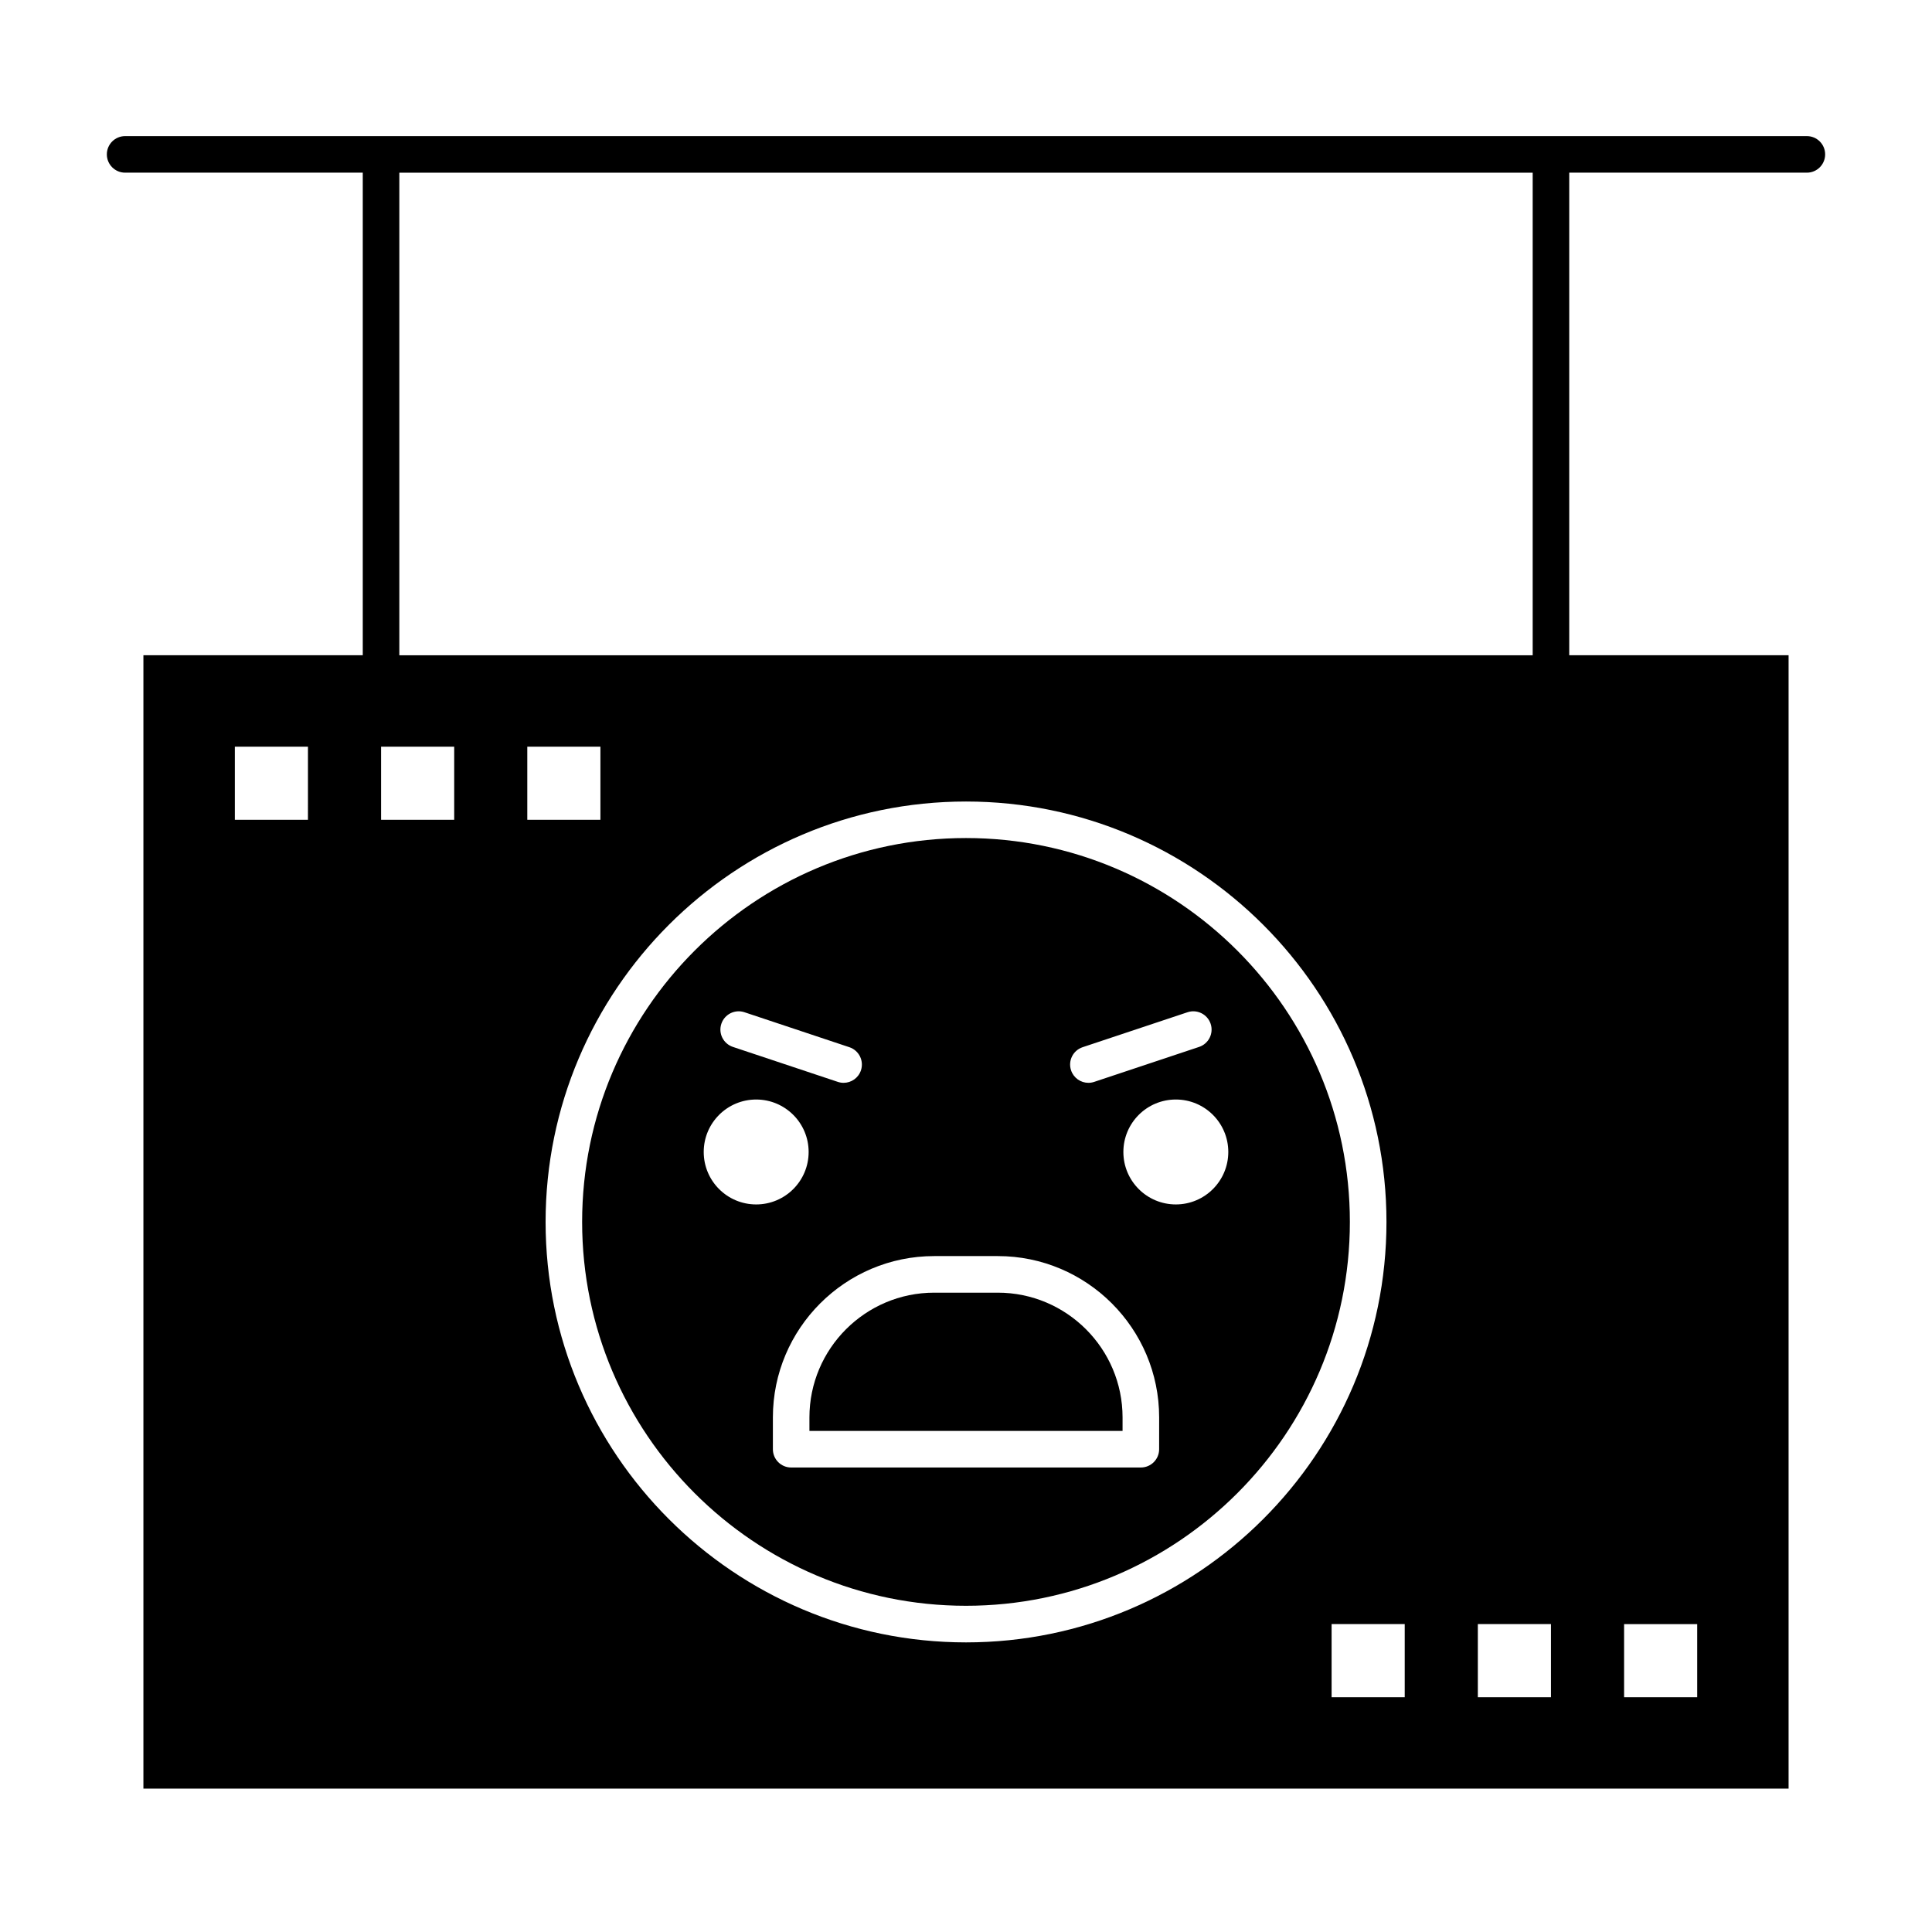
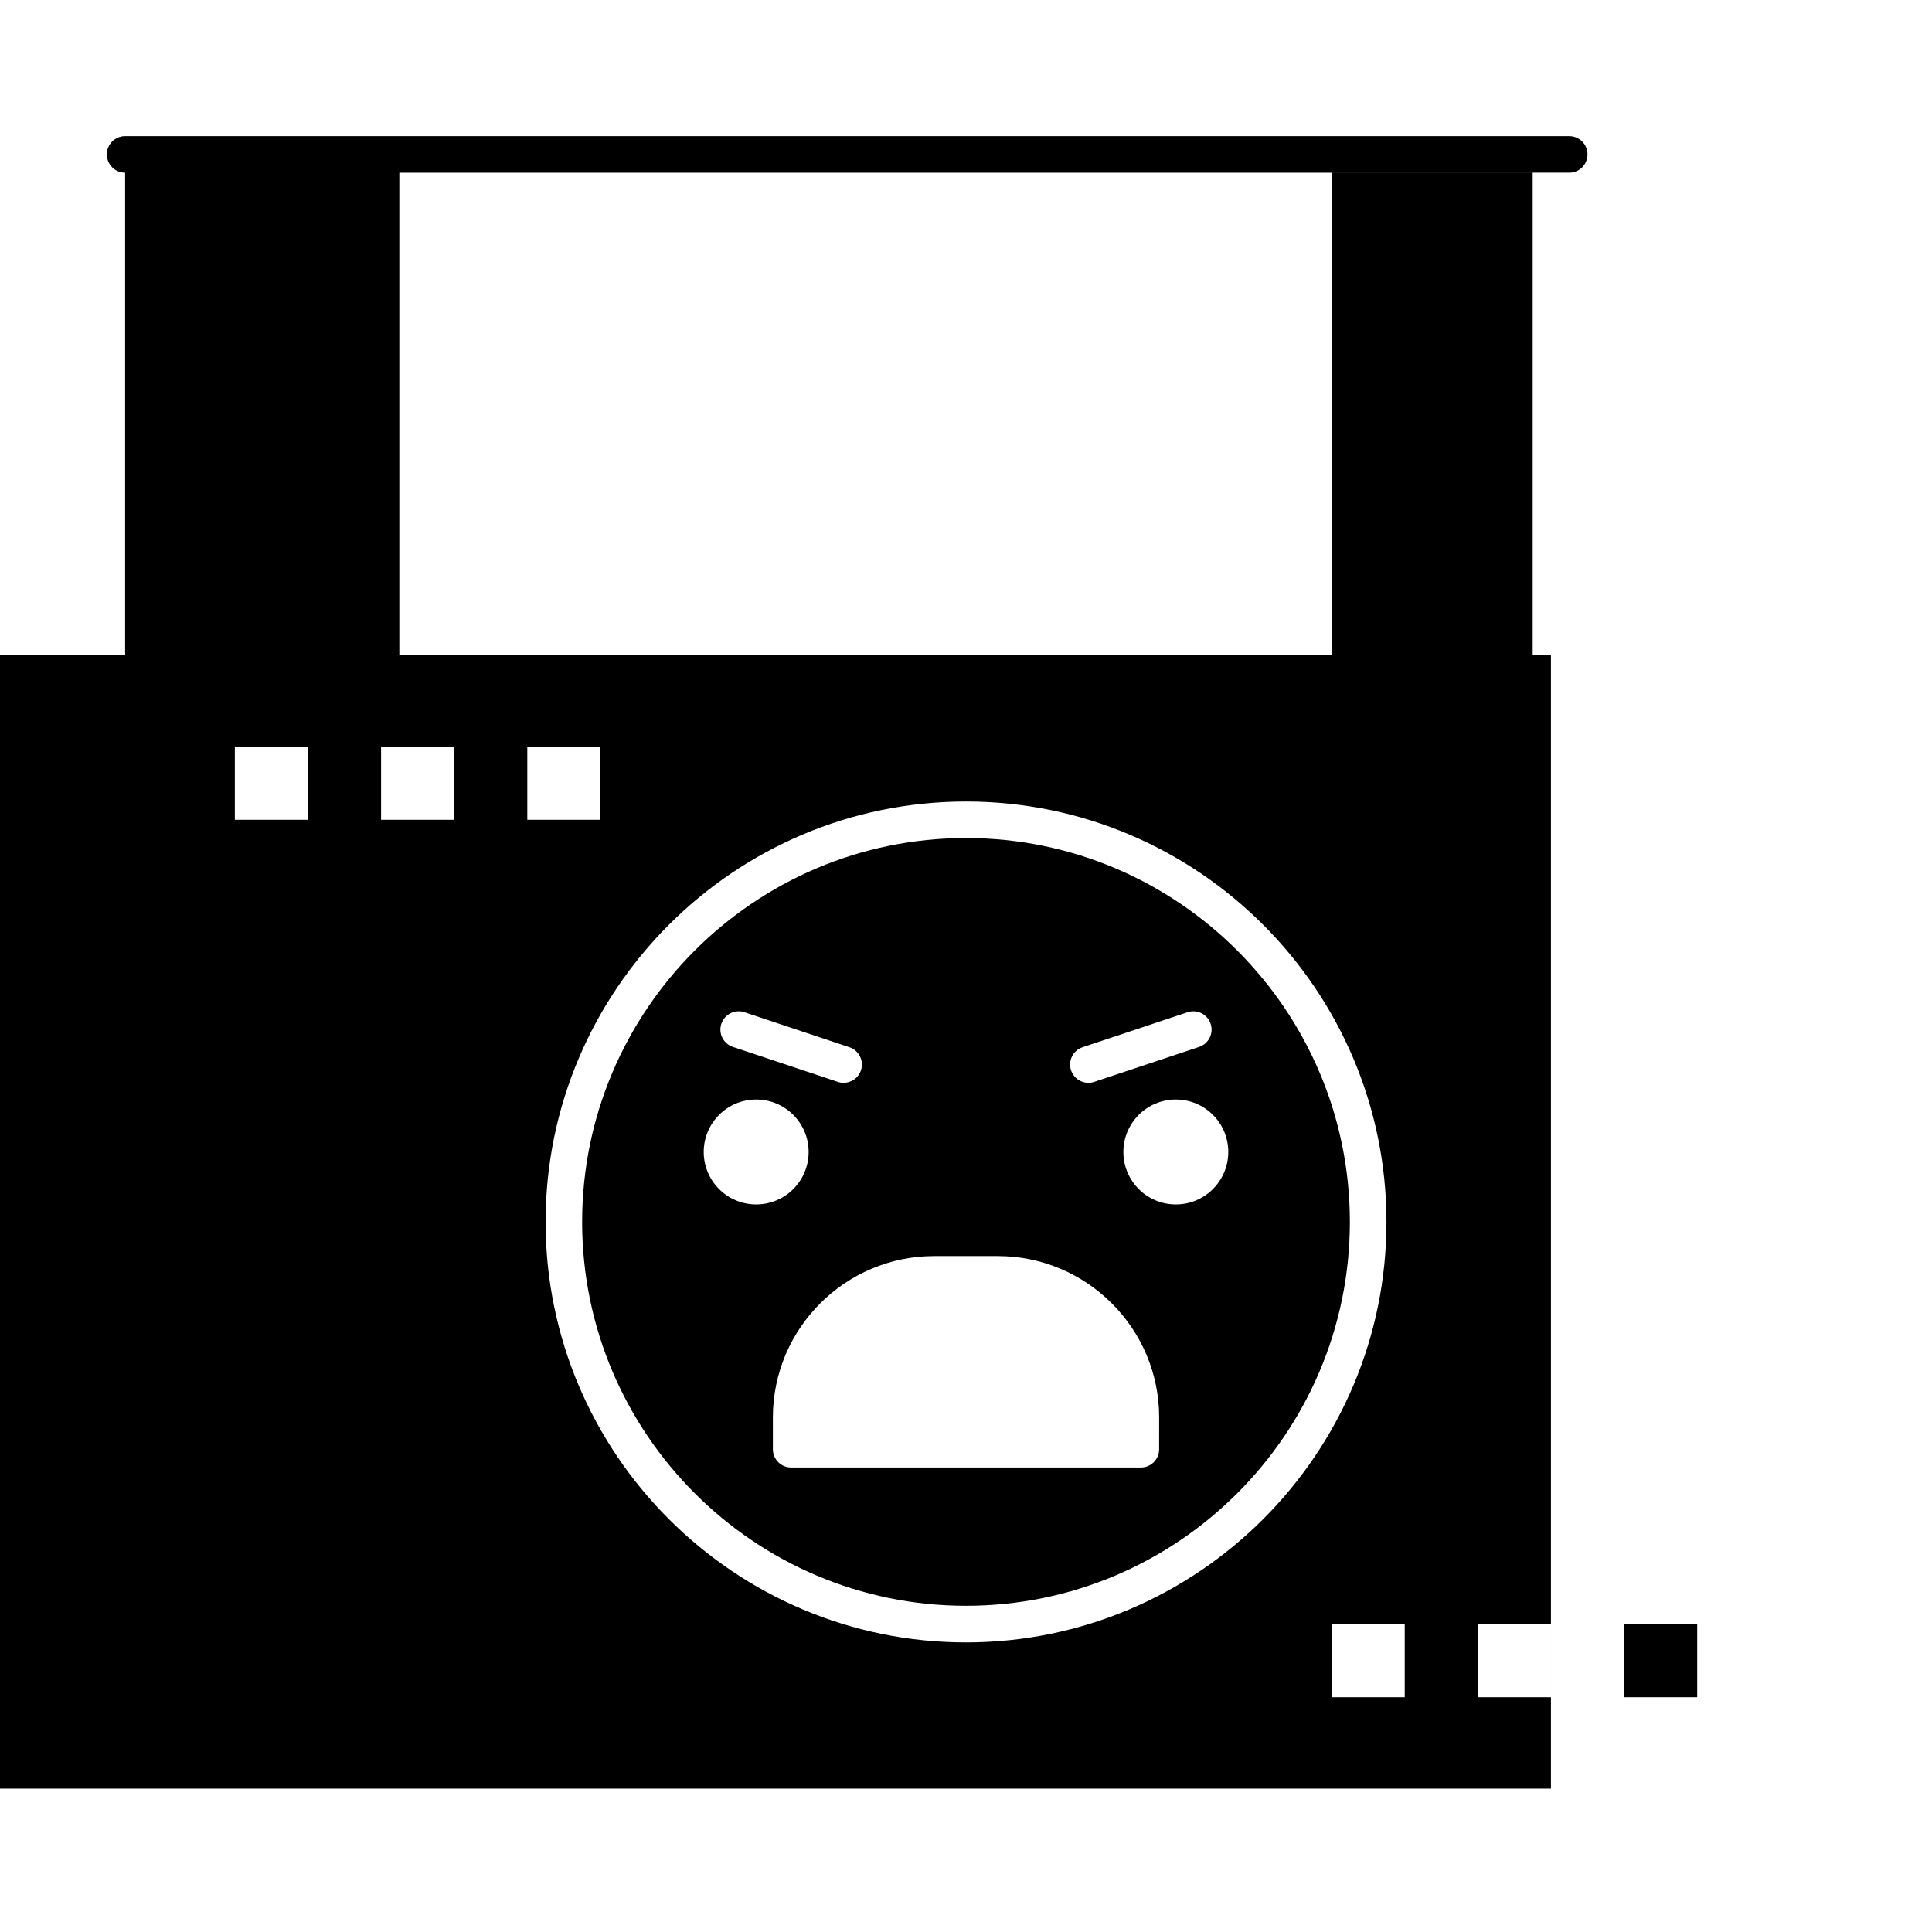
<svg xmlns="http://www.w3.org/2000/svg" fill="#000000" width="800px" height="800px" version="1.1" viewBox="144 144 512 512">
  <g>
    <path d="m400 366.09c-56.094 0-101.73 45.637-101.73 101.73s45.637 101.73 101.73 101.73 101.73-45.637 101.73-101.73-45.637-101.73-101.73-101.73zm30.902 55.43 27.801-9.266c2.535-0.848 5.281 0.523 6.129 3.062 0.848 2.539-0.523 5.281-3.062 6.129l-27.801 9.266c-0.508 0.168-1.023 0.25-1.531 0.25-2.027 0-3.918-1.281-4.594-3.312-0.852-2.539 0.52-5.281 3.059-6.129zm-95.738-6.203c0.848-2.535 3.59-3.91 6.129-3.062l27.801 9.266c2.539 0.848 3.91 3.59 3.066 6.129-0.676 2.031-2.566 3.312-4.594 3.312-0.508 0-1.023-0.082-1.531-0.25l-27.801-9.266c-2.543-0.848-3.918-3.59-3.07-6.129zm-4.672 33.969c0-7.676 6.223-13.902 13.902-13.902 7.676 0 13.902 6.223 13.902 13.902 0 7.68-6.223 13.902-13.902 13.902-7.676 0-13.902-6.227-13.902-13.902zm120.69 78.773c0 2.676-2.168 4.844-4.844 4.844h-92.672c-2.676 0-4.844-2.168-4.844-4.844v-8.426c0-23.578 19.18-42.758 42.758-42.758h16.848c23.578 0 42.758 19.18 42.758 42.758zm4.426-64.871c-7.68 0-13.902-6.223-13.902-13.902 0-7.676 6.223-13.902 13.902-13.902 7.68 0 13.902 6.223 13.902 13.902-0.004 7.676-6.227 13.902-13.902 13.902z" />
-     <path d="m408.42 486.57h-16.848c-18.234 0-33.066 14.836-33.066 33.066v3.578h82.984v-3.578c0-18.234-14.836-33.066-33.07-33.066z" />
-     <path d="m622.84 180.07h-445.68c-2.676 0-4.844 2.168-4.844 4.844 0 2.676 2.168 4.844 4.844 4.844h62.977v127.89h-58.133v300.35h435.99v-300.35h-58.133v-127.89h62.977c2.676 0 4.844-2.168 4.844-4.844 0.004-2.676-2.168-4.844-4.844-4.844zm-397.23 181.18h-19.375v-19.379h19.379zm38.758 0h-19.379v-19.379h19.379zm135.64 218c-61.438 0-111.42-49.984-111.42-111.42 0-61.438 49.984-111.42 111.42-111.42 61.438 0 111.42 49.984 111.42 111.42 0 61.434-49.984 111.42-111.42 111.42zm-116.27-218v-19.379h19.379v19.379zm232.53 232.53h-19.379v-19.379h19.379zm38.754 0h-19.379v-19.379h19.379zm19.379-19.375h19.379v19.379h-19.379zm-24.223-256.75h-300.35v-127.89h300.35z" />
+     <path d="m622.84 180.07h-445.68c-2.676 0-4.844 2.168-4.844 4.844 0 2.676 2.168 4.844 4.844 4.844v127.89h-58.133v300.35h435.99v-300.35h-58.133v-127.89h62.977c2.676 0 4.844-2.168 4.844-4.844 0.004-2.676-2.168-4.844-4.844-4.844zm-397.23 181.18h-19.375v-19.379h19.379zm38.758 0h-19.379v-19.379h19.379zm135.64 218c-61.438 0-111.42-49.984-111.42-111.42 0-61.438 49.984-111.42 111.42-111.42 61.438 0 111.42 49.984 111.42 111.42 0 61.434-49.984 111.42-111.42 111.42zm-116.27-218v-19.379h19.379v19.379zm232.53 232.53h-19.379v-19.379h19.379zm38.754 0h-19.379v-19.379h19.379zm19.379-19.375h19.379v19.379h-19.379zm-24.223-256.75h-300.35v-127.89h300.35z" />
  </g>
</svg>